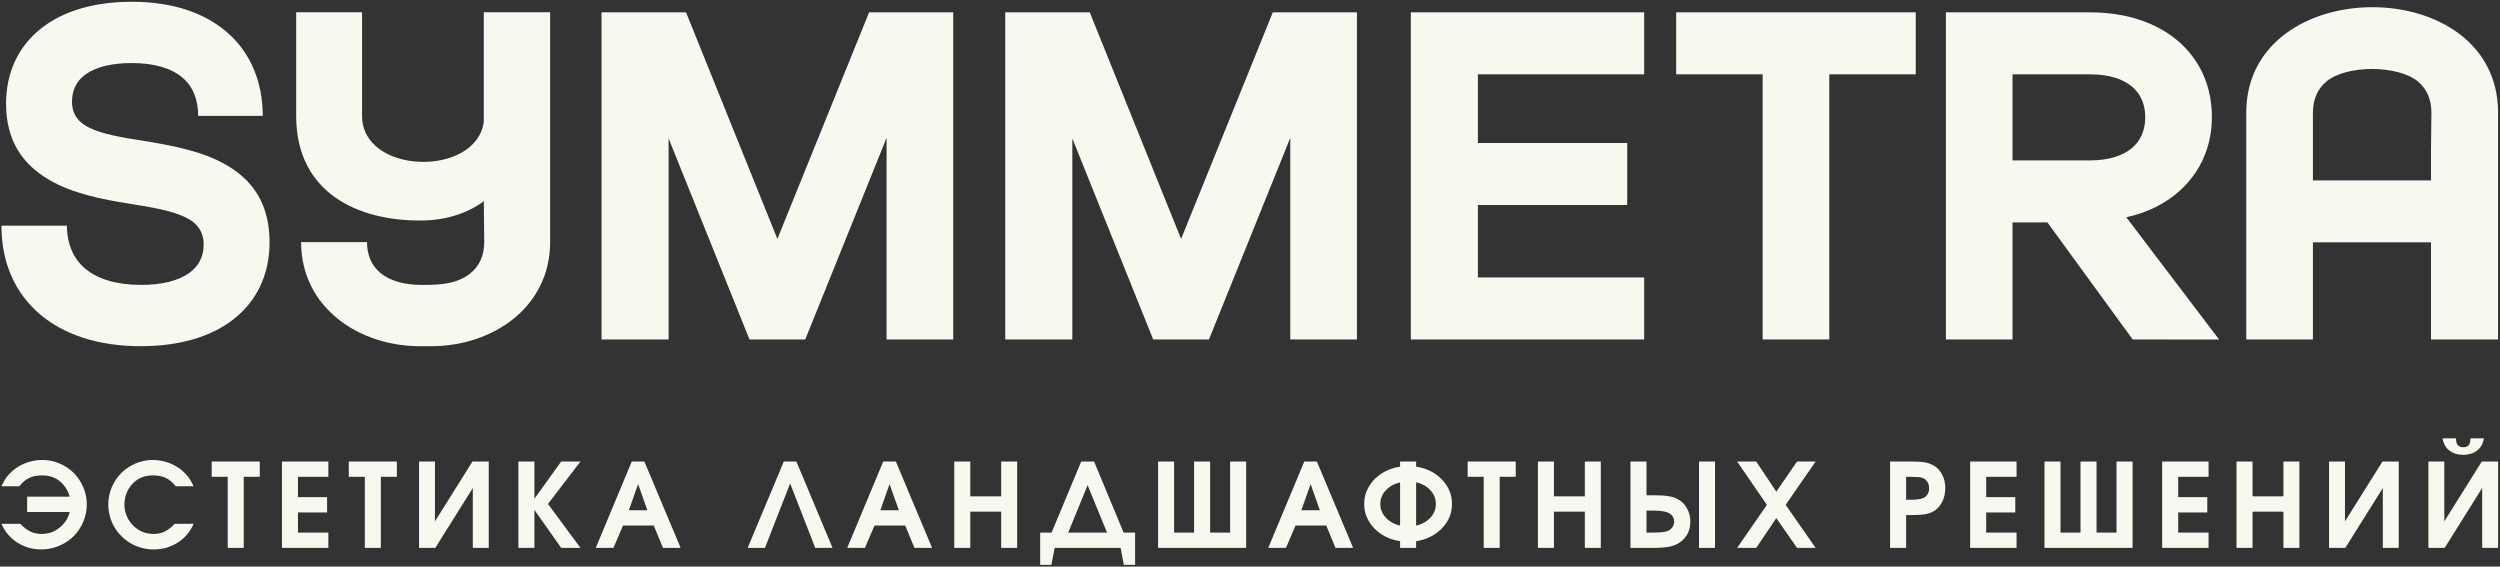
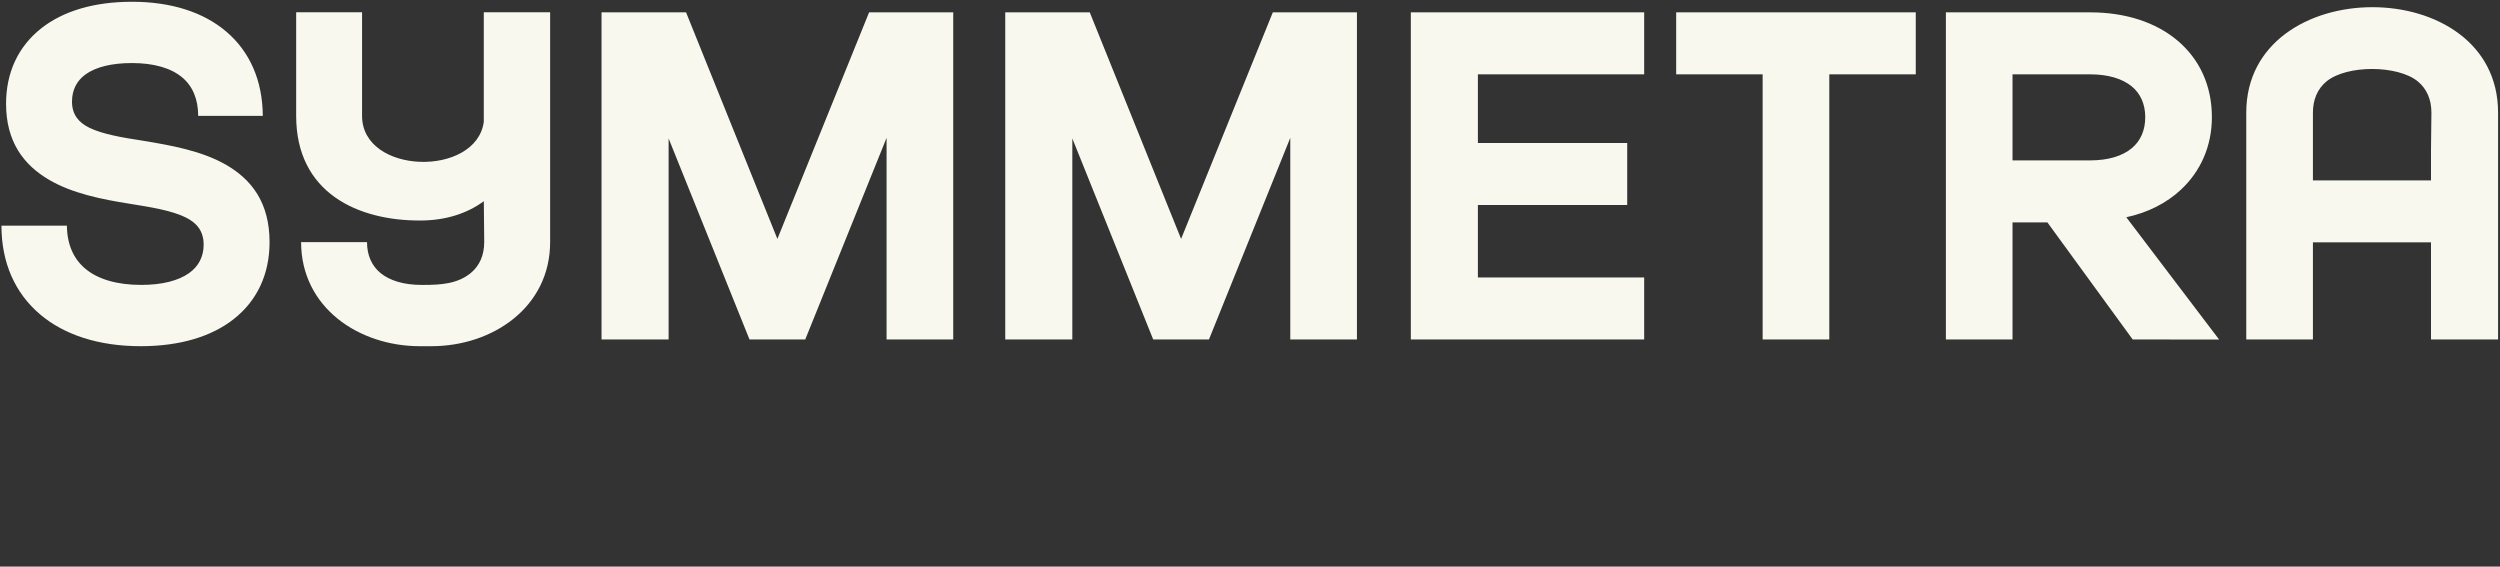
<svg xmlns="http://www.w3.org/2000/svg" width="856" height="194" viewBox="0 0 856 194" fill="none">
  <rect x="0" y="0" width="856" height="194" fill="#333333" stroke="none" />
-   <path d="M6.932 179.349C8.141 180.599 9.312 181.49 10.443 182.026C11.562 182.557 12.838 182.828 14.26 182.828C16.542 182.828 18.573 182.12 20.359 180.703C22.146 179.292 23.318 177.49 23.88 175.302H9.292V170.063H23.838C23.448 168.531 22.75 167.177 21.745 166.021C19.922 163.849 17.469 162.771 14.38 162.771C12.656 162.771 11.182 163.073 9.964 163.667C8.734 164.255 7.62 165.208 6.62 166.505H0.5C1.062 165.255 1.625 164.24 2.193 163.458C2.76 162.677 3.51 161.885 4.453 161.089C5.818 159.938 7.375 159.042 9.109 158.422C10.849 157.807 12.651 157.495 14.51 157.495C16.573 157.495 18.542 157.901 20.417 158.708C22.292 159.516 23.912 160.599 25.266 161.953C26.62 163.307 27.703 164.927 28.51 166.802C29.318 168.677 29.724 170.646 29.724 172.708C29.724 174.797 29.312 176.802 28.49 178.708C27.667 180.625 26.568 182.266 25.182 183.641C23.792 185.016 22.141 186.104 20.208 186.906C18.287 187.724 16.266 188.125 14.146 188.125C11.109 188.125 8.37 187.333 5.911 185.76C3.464 184.182 1.661 182.047 0.5 179.349H6.932ZM59.849 179.349H66.302C65.141 182.047 63.333 184.182 60.88 185.76C58.422 187.333 55.672 188.125 52.641 188.125C51.219 188.125 49.828 187.943 48.484 187.578C47.135 187.208 45.891 186.698 44.76 186.036C43.625 185.37 42.583 184.563 41.625 183.62C40.661 182.672 39.854 181.641 39.188 180.51C38.531 179.38 38.005 178.151 37.635 176.818C37.266 175.479 37.083 174.104 37.083 172.708C37.083 170.646 37.479 168.677 38.286 166.802C39.104 164.927 40.182 163.307 41.536 161.953C42.891 160.599 44.505 159.516 46.38 158.708C48.26 157.901 50.229 157.495 52.286 157.495C54.146 157.495 55.943 157.807 57.667 158.422C59.396 159.042 60.953 159.938 62.333 161.089C63.271 161.896 64.026 162.698 64.599 163.479C65.177 164.26 65.74 165.266 66.302 166.505H60.161C59.156 165.208 58.042 164.255 56.823 163.667C55.594 163.073 54.125 162.771 52.406 162.771C49.318 162.771 46.859 163.849 45.036 166.021C44.276 166.885 43.682 167.927 43.245 169.125C42.812 170.323 42.594 171.531 42.594 172.74C42.594 174.552 43.031 176.234 43.922 177.781C44.807 179.339 46.016 180.563 47.536 181.474C49.062 182.375 50.724 182.828 52.516 182.828C53.943 182.828 55.214 182.557 56.344 182.026C57.469 181.49 58.635 180.599 59.849 179.349ZM77.974 187.599V163.266H72.484V158.021H88.943V163.266H83.453V187.599H77.974ZM96.537 187.599V158.021H112.427V163.266H102.026V170.224H111.995V175.458H102.026V182.359H112.427V187.599H96.537ZM124.917 187.599V163.266H119.427V158.021H135.885V163.266H130.396V187.599H124.917ZM161.771 158.021H167.344V187.599H161.891V167.094C161.891 167.094 157.609 173.927 149.047 187.599H143.479V158.021H148.927V178.51C148.927 178.51 153.208 171.677 161.771 158.021ZM177.495 187.599V158.021H182.984V170.781C182.984 170.781 186.042 166.536 192.151 158.021H198.755C198.755 158.021 195.052 162.865 187.63 172.547C187.63 172.547 191.344 177.563 198.755 187.599H192.151C192.151 187.599 189.094 183.26 182.984 174.583V187.599H177.495ZM203.984 187.599C203.984 187.599 208.094 177.734 216.318 158.021H220.635C220.635 158.021 224.771 167.88 233.047 187.599H227.005C227.005 187.599 225.953 185.047 223.844 179.953H213.323C213.323 179.953 212.229 182.5 210.042 187.599H203.984ZM215.318 174.714H221.656C221.656 174.714 220.599 171.724 218.49 165.75C218.49 165.75 217.432 168.734 215.318 174.714ZM270.542 165.547C270.542 165.547 267.667 172.896 261.922 187.599H255.995C255.995 187.599 260.12 177.734 268.375 158.021H272.688C272.688 158.021 276.813 167.88 285.057 187.599H279.141C279.141 187.599 276.271 180.245 270.542 165.547ZM290.089 187.599C290.089 187.599 294.198 177.734 302.422 158.021H306.74C306.74 158.021 310.875 167.88 319.146 187.599H313.109C313.109 187.599 312.057 185.047 309.948 179.953H299.427C299.427 179.953 298.333 182.5 296.146 187.599H290.089ZM301.422 174.714H307.76C307.76 174.714 306.698 171.724 304.589 165.75C304.589 165.75 303.536 168.734 301.422 174.714ZM326.734 187.599V158.021H332.229V169.943H342.802V158.021H348.271V187.599H342.802V175.188H332.229V187.599H326.734ZM388.661 193.401H384.813C384.813 193.401 384.438 191.464 383.698 187.599H361.12C361.12 187.599 360.74 189.531 359.99 193.401H356.156V182.359H360.068C360.068 182.359 363.448 174.245 370.208 158.021H374.609C374.609 158.021 377.979 166.135 384.729 182.359H388.661V193.401ZM365.75 182.359H379.047C379.047 182.359 376.833 176.948 372.401 166.135C372.401 166.135 370.188 171.547 365.75 182.359ZM426.682 187.599H396.526V158.021H402.016V182.359H408.854V158.021H414.349V182.359H421.193V158.021H426.682V187.599ZM434.25 187.599C434.25 187.599 438.365 177.734 446.589 158.021H450.901C450.901 158.021 455.042 167.88 463.313 187.599H457.276C457.276 187.599 456.219 185.047 454.115 179.953H443.594C443.594 179.953 442.495 182.5 440.307 187.599H434.25ZM445.583 174.714H451.927C451.927 174.714 450.865 171.724 448.755 165.75C448.755 165.75 447.703 168.734 445.583 174.714ZM484.88 165.141V179.953C486.901 179.5 488.531 178.589 489.776 177.234C491.016 175.88 491.641 174.318 491.641 172.547C491.641 170.771 491.016 169.208 489.776 167.854C488.531 166.5 486.901 165.594 484.88 165.141ZM479.391 179.953V165.177C477.37 165.646 475.734 166.552 474.495 167.896C473.245 169.234 472.625 170.781 472.625 172.547C472.625 174.318 473.245 175.88 474.495 177.234C475.734 178.589 477.37 179.5 479.391 179.953ZM479.391 159.781V158.021H484.88V159.781C488.448 160.328 491.385 161.792 493.693 164.156C496 166.536 497.156 169.328 497.156 172.547C497.156 175.766 496 178.557 493.693 180.932C491.385 183.302 488.448 184.76 484.88 185.307V187.599H479.391V185.307C477.052 184.953 474.953 184.188 473.089 182.995C471.229 181.797 469.76 180.292 468.693 178.469C467.625 176.641 467.094 174.667 467.094 172.547C467.094 170.427 467.625 168.448 468.693 166.62C469.76 164.802 471.229 163.292 473.089 162.099C474.953 160.911 477.052 160.135 479.391 159.781ZM508.021 187.599V163.266H502.531V158.021H518.99V163.266H513.5V187.599H508.021ZM526.578 187.599V158.021H532.068V169.943H542.646V158.021H548.115V187.599H542.646V175.188H532.068V187.599H526.578ZM558.266 158.021H563.76V169.578H565.714C567.969 169.578 569.719 169.656 570.948 169.833C572.193 169.995 573.26 170.302 574.161 170.75C575.594 171.453 576.714 172.505 577.542 173.911C578.365 175.323 578.771 176.891 578.771 178.625C578.771 180.266 578.401 181.734 577.677 183.021C576.948 184.313 575.906 185.344 574.568 186.109C573.594 186.656 572.448 187.042 571.146 187.26C569.844 187.484 568.063 187.599 565.792 187.599H558.266V158.021ZM563.76 174.833V182.359H565.964C567.729 182.359 569.13 182.26 570.167 182.063C571.135 181.844 571.885 181.417 572.422 180.792C572.964 180.172 573.24 179.406 573.24 178.51C573.24 177.714 572.964 177.021 572.422 176.432C571.885 175.849 571.146 175.448 570.208 175.229C569.182 174.958 567.667 174.833 565.672 174.833H563.76ZM587.219 187.599H581.74V158.021H587.219V187.599ZM594.797 187.599C594.797 187.599 598.198 182.688 604.979 172.859C604.979 172.859 601.594 167.917 594.797 158.021H601.333C601.333 158.021 603.62 161.464 608.208 168.344C608.208 168.344 610.573 164.906 615.302 158.021H621.672C621.672 158.021 618.255 162.974 611.411 172.859C611.411 172.859 614.833 177.771 621.672 187.599H615.302C615.302 187.599 612.938 184.193 608.208 177.396C608.208 177.396 605.917 180.792 601.333 187.599H594.797ZM647.167 187.599V158.021H654.49C656.51 158.021 658.099 158.135 659.255 158.354C660.406 158.573 661.427 158.969 662.307 159.531C663.51 160.307 664.438 161.354 665.083 162.677C665.74 163.99 666.068 165.479 666.068 167.135C666.068 168.891 665.698 170.49 664.958 171.917C664.224 173.354 663.219 174.427 661.943 175.146C661.135 175.589 660.177 175.901 659.068 176.083C657.958 176.271 656.411 176.354 654.417 176.354H652.656V187.599H647.167ZM652.656 171.099H654.255C655.927 171.099 657.177 170.974 658.016 170.714C658.792 170.49 659.406 170.068 659.859 169.458C660.307 168.844 660.536 168.115 660.536 167.271C660.536 166.328 660.307 165.526 659.849 164.865C659.396 164.198 658.766 163.76 657.974 163.536C657.193 163.349 656.031 163.266 654.49 163.266H652.656V171.099ZM674.578 187.599V158.021H690.469V163.266H680.068V170.224H690.036V175.458H680.068V182.359H690.469V187.599H674.578ZM730.193 187.599H700.031V158.021H705.526V182.359H712.365V158.021H717.859V182.359H724.698V158.021H730.193V187.599ZM740.323 187.599V158.021H756.214V163.266H745.813V170.224H755.781V175.458H745.813V182.359H756.214V187.599H740.323ZM765.776 187.599V158.021H771.271V169.943H781.844V158.021H787.313V187.599H781.844V175.188H771.271V187.599H765.776ZM815.76 158.021H821.328V187.599H815.88V167.094C815.88 167.094 811.599 173.927 803.036 187.599H797.464V158.021H802.917V178.51C802.917 178.51 807.198 171.677 815.76 158.021ZM836.328 150.089H840.938C840.938 151.167 841.141 151.948 841.542 152.422C841.948 152.896 842.568 153.141 843.417 153.141C844.266 153.141 844.891 152.896 845.297 152.422C845.698 151.948 845.901 151.167 845.901 150.089H850.495C850.182 151.938 849.391 153.344 848.12 154.297C846.854 155.26 845.286 155.74 843.417 155.74C841.557 155.74 839.99 155.26 838.708 154.297C837.432 153.344 836.641 151.938 836.328 150.089ZM849.776 158.021H855.349V187.599H849.896V167.094C849.896 167.094 845.615 173.927 837.052 187.599H831.484V158.021H836.932V178.51C836.932 178.51 841.214 171.677 849.776 158.021Z" fill="#F8F8EE" />
  <path fill-rule="evenodd" clip-rule="evenodd" d="M684.286 116.229H666.271V4.229H715.656C727.932 4.229 738.234 7.708 745.552 13.87C753.073 20.203 757.349 29.224 757.349 40.115C757.349 50.151 753.422 58.724 746.745 64.953C741.828 69.542 735.427 72.807 728.047 74.385L759.828 116.266L730.229 116.229L701.026 76.141H689.089V116.229H684.286ZM855.339 38.557V116.229H832.375V82.984H791.943V116.229H769.12V38.557C769.12 -9.448 855.339 -9.693 855.339 38.557ZM832.375 61.76V51.432L832.516 38.557C832.516 34.016 830.875 30.375 827.901 27.906C821.078 22.255 803.542 22.125 796.557 27.906C793.578 30.375 791.943 34.016 791.943 38.557V61.76H832.375ZM165.661 68.896C160.021 73.042 152.75 75.458 144.078 75.505C122.609 75.625 101.406 66.099 101.406 39.677V4.193H123.969V39.677C123.969 59.875 163.016 60.745 165.651 41.74V4.193H188.365V82.906C188.365 105.198 168.693 118.536 147.724 118.536H143.74C122.771 118.536 103.099 105.198 103.099 82.906H125.667C125.667 87.401 127.292 91 130.234 93.443C133.422 96.078 138.229 97.552 144.328 97.552H145.219C150.839 97.542 156.672 97.219 161.234 93.443C164.172 91 165.797 87.401 165.797 82.906L165.661 68.896ZM79.979 109.297C72.412 115.229 61.625 118.536 48.193 118.536C33.76 118.536 21.974 114.651 13.703 107.625C5.198 100.401 0.5 90.037 0.5 77.307V77.271H22.906C22.963 83.641 25.182 88.672 29.266 92.052C33.562 95.609 40.021 97.552 48.339 97.552C55.531 97.552 61.089 96.099 64.75 93.505C67.984 91.214 69.729 87.875 69.729 83.771C69.729 79.021 67.266 76.224 63.479 74.391C58.661 72.062 51.688 70.932 44.438 69.771C34.865 68.26 24.755 66.24 16.771 61.547C8.068 56.438 2.078 48.51 2.078 35.51C2.078 24.76 6.286 15.859 14.172 9.661C21.531 3.875 32.026 0.604 45.177 0.604C58.755 0.604 69.792 4.24 77.552 10.885C85.505 17.703 89.901 27.505 89.979 39.656V39.677H67.859C67.859 33.948 65.943 29.464 62.365 26.484C58.547 23.307 52.724 21.589 45.177 21.589C38.13 21.589 32.812 22.974 29.349 25.432C26.26 27.63 24.651 30.849 24.651 34.792C24.651 39.286 26.979 41.969 30.594 43.74C35.172 45.979 41.927 47.104 49.042 48.198L49.099 48.214C58.703 49.792 68.963 51.641 77.172 56.297C86.104 61.359 92.297 69.349 92.297 82.906C92.297 93.979 87.984 103.016 79.979 109.297ZM224.125 116.229H205.964V4.229H234.906L266.177 81.802L297.578 4.229H326.385V116.229H303.563V47.203L275.719 116.229H256.625L228.932 47.396V116.229H224.125ZM362.359 116.229H344.198V4.229H373.135L404.406 81.802L435.813 4.229H464.615V116.229H441.792V47.203L413.948 116.229H394.854L367.161 47.396V116.229H362.359ZM559.615 116.229H483.068V4.229H562.964V25.453H506.031V48.958H557.156V70.182H506.031V95.005H562.964V116.229H559.615ZM573.922 25.453V4.229H655.958V25.453H626.349V116.229H603.526V25.453H573.922ZM689.089 25.453V54.917H715.656C721.828 54.917 726.688 53.438 729.911 50.76C732.885 48.297 734.531 44.656 734.531 40.115C734.531 35.635 732.891 32.026 729.917 29.583C726.698 26.938 721.839 25.453 715.656 25.453H689.089Z" fill="#F8F8EE" />
</svg>